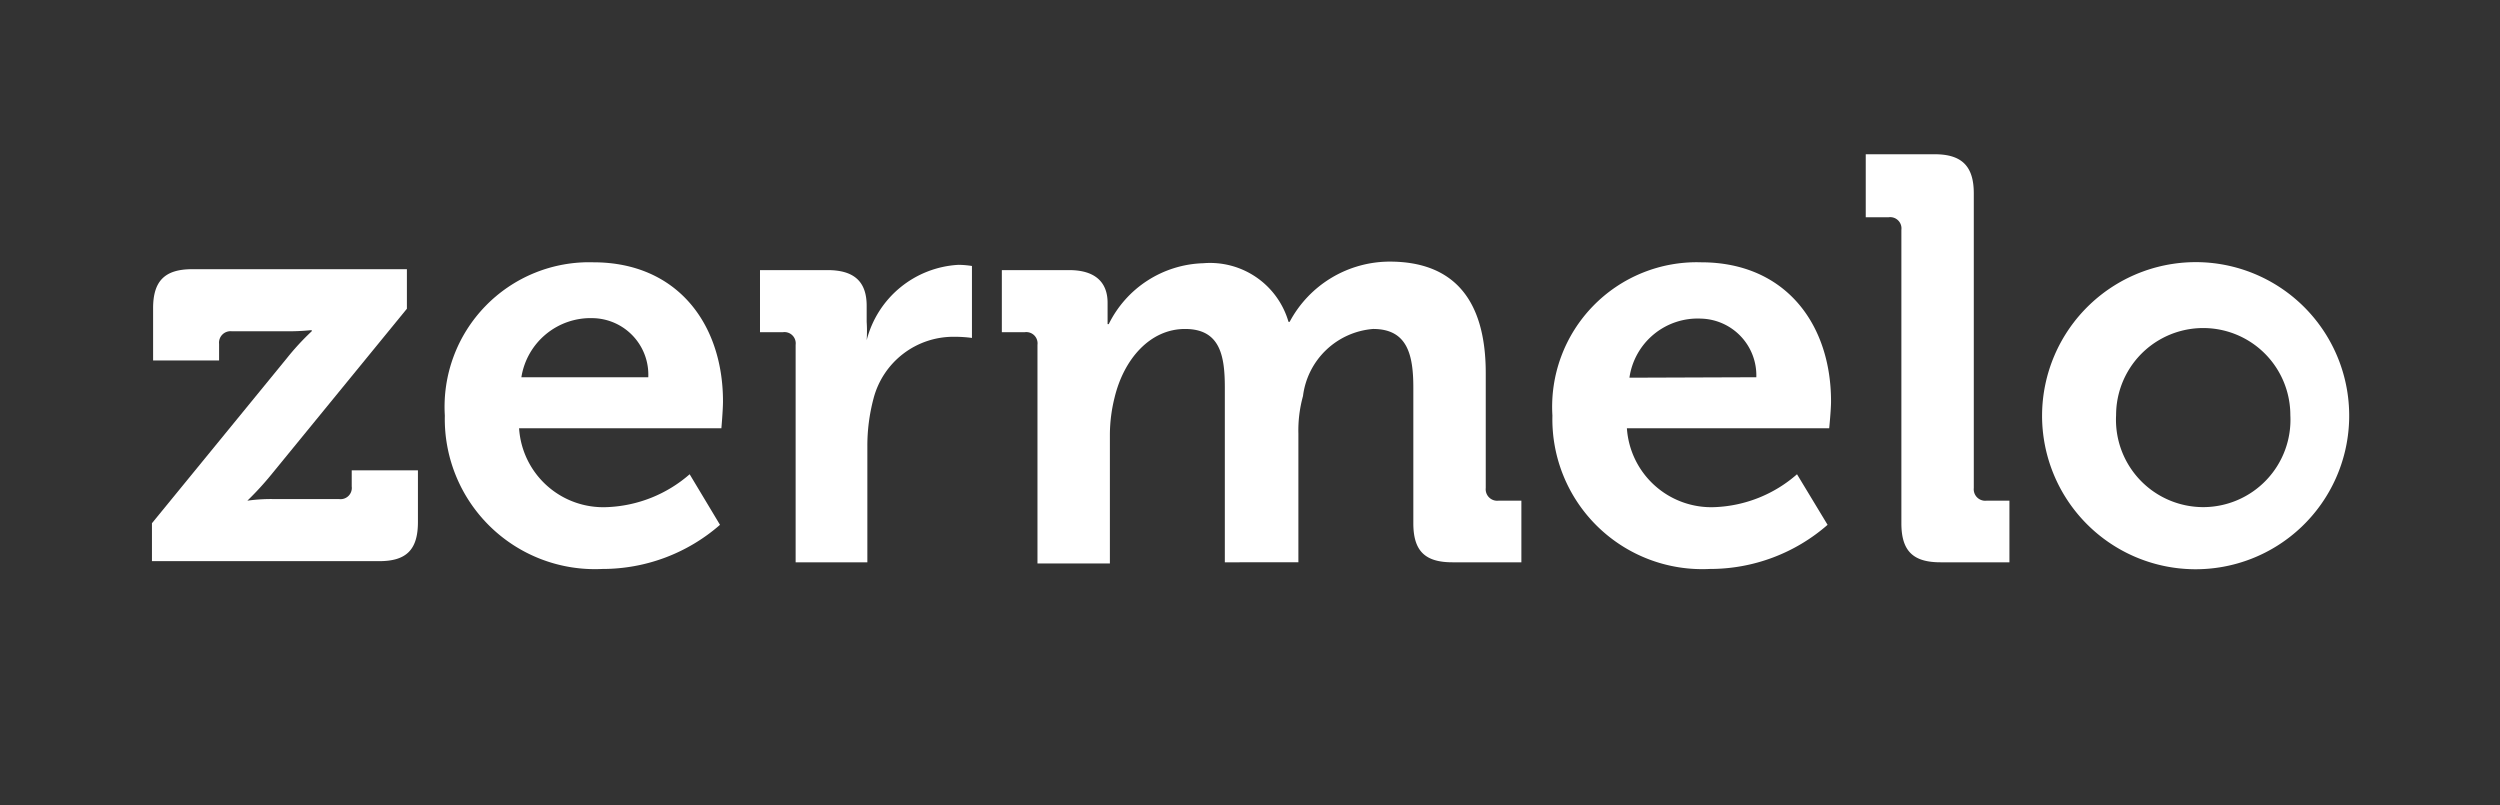
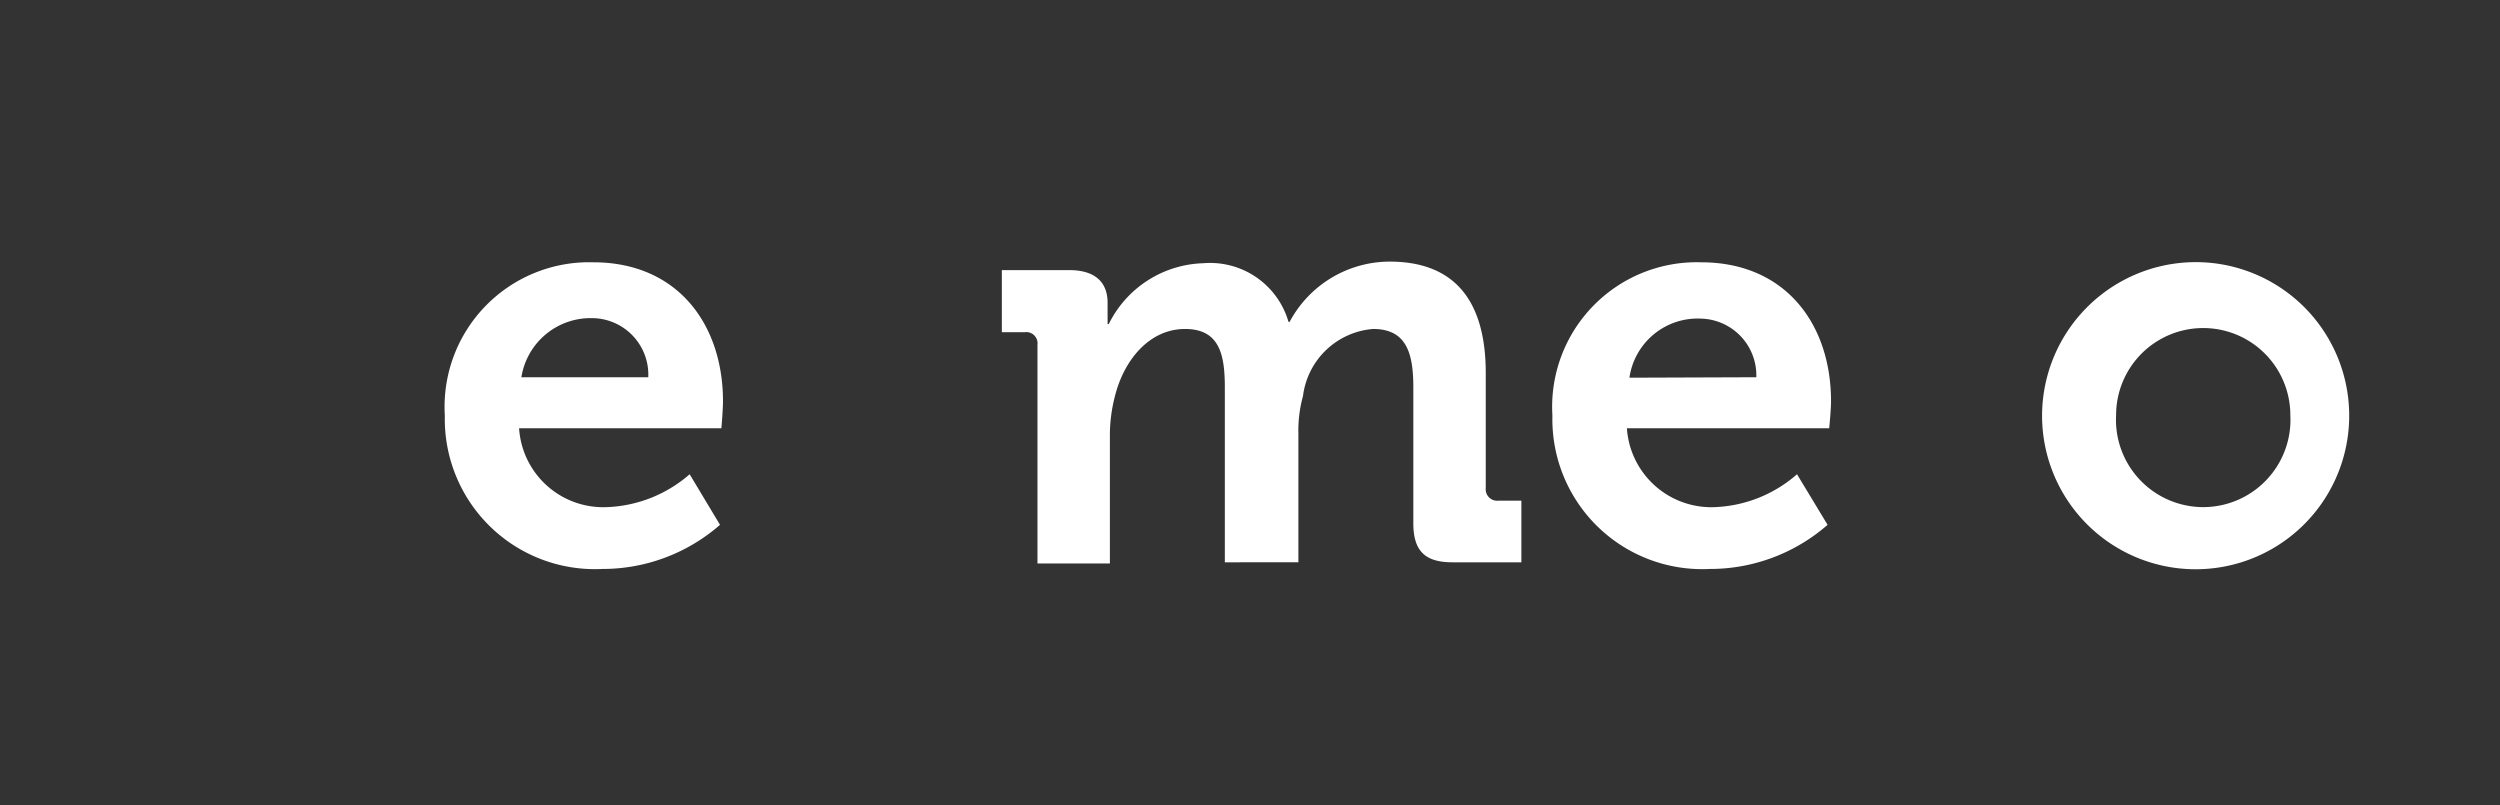
<svg xmlns="http://www.w3.org/2000/svg" id="Laag_1" data-name="Laag 1" viewBox="0 0 108.75 35.03">
  <rect x="0" y="0" width="108.75" height="35.03" fill="#333333" stroke="none" />
  <defs>
    <style>.cls-1{fill:#fff;}</style>
  </defs>
-   <path class="cls-1" d="M6.61,22.76l5.87-7.18a11,11,0,0,1,1.08-1.17v-.05a10.2,10.2,0,0,1-1.18.05h-2.3a.5.5,0,0,0-.55.55v.72H6.66V13.41c0-1.18.5-1.7,1.7-1.7H17.7v1.72l-5.87,7.18a13.25,13.25,0,0,1-1.07,1.17v0a7.32,7.32,0,0,1,1.2-.07h2.79a.49.49,0,0,0,.55-.55v-.7h2.88v2.25c0,1.2-.5,1.7-1.68,1.7H6.61Z" />
  <path class="cls-1" d="M25.81,11.41c3.64,0,5.64,2.67,5.64,6.05,0,.37-.07,1.17-.07,1.17h-8.8a3.67,3.67,0,0,0,3.83,3.43A5.8,5.8,0,0,0,30,20.63l1.32,2.2a7.76,7.76,0,0,1-5.12,1.92,6.53,6.53,0,0,1-6.85-6.67A6.29,6.29,0,0,1,25.81,11.41Zm2.39,5a2.46,2.46,0,0,0-2.39-2.57,3.05,3.05,0,0,0-3.13,2.57Z" />
-   <path class="cls-1" d="M34.61,15a.49.49,0,0,0-.55-.55h-1v-2.7H36c1.12,0,1.7.47,1.7,1.55V14a5.91,5.91,0,0,1,0,.8h0a4.37,4.37,0,0,1,4-3.28,4.1,4.1,0,0,1,.58.05v3.13a5.77,5.77,0,0,0-.78-.05A3.59,3.59,0,0,0,38,17.33a8,8,0,0,0-.27,2.08v5.05H34.61Z" />
  <path class="cls-1" d="M45.13,15a.49.49,0,0,0-.55-.55h-1v-2.7h2.93c1.12,0,1.67.52,1.67,1.42v.38c0,.27,0,.55,0,.55h.05a4.74,4.74,0,0,1,4.12-2.65A3.55,3.55,0,0,1,56.05,14h.05a4.94,4.94,0,0,1,4.35-2.62c2.65,0,4.18,1.5,4.18,4.85v5a.5.5,0,0,0,.55.55h1v2.68h-3c-1.2,0-1.7-.5-1.7-1.7v-5.9c0-1.45-.27-2.55-1.75-2.55a3.34,3.34,0,0,0-3.05,2.92,5.6,5.6,0,0,0-.2,1.63v5.6H53.28v-7.6c0-1.38-.2-2.55-1.73-2.55s-2.67,1.32-3.07,3a6.74,6.74,0,0,0-.2,1.6v5.6H45.13Z" />
  <path class="cls-1" d="M74,11.41c3.65,0,5.65,2.67,5.65,6.05,0,.37-.08,1.17-.08,1.17h-8.8a3.68,3.68,0,0,0,3.83,3.43,5.76,5.76,0,0,0,3.57-1.43l1.33,2.2a7.77,7.77,0,0,1-5.13,1.92,6.52,6.52,0,0,1-6.84-6.67A6.29,6.29,0,0,1,74,11.41Zm2.4,5A2.47,2.47,0,0,0,74,13.86a3,3,0,0,0-3.12,2.57Z" />
-   <path class="cls-1" d="M82.71,10a.49.49,0,0,0-.55-.55h-1V6.71h3c1.18,0,1.7.52,1.7,1.7V21.23a.5.5,0,0,0,.55.55h1v2.68h-3c-1.2,0-1.7-.5-1.7-1.7Z" />
  <path class="cls-1" d="M95.83,11.41a6.68,6.68,0,1,1-7,6.67A6.69,6.69,0,0,1,95.83,11.41Zm0,10.65a3.8,3.8,0,0,0,3.8-4,3.79,3.79,0,1,0-7.58,0A3.8,3.8,0,0,0,95.83,22.06Z" />
</svg>